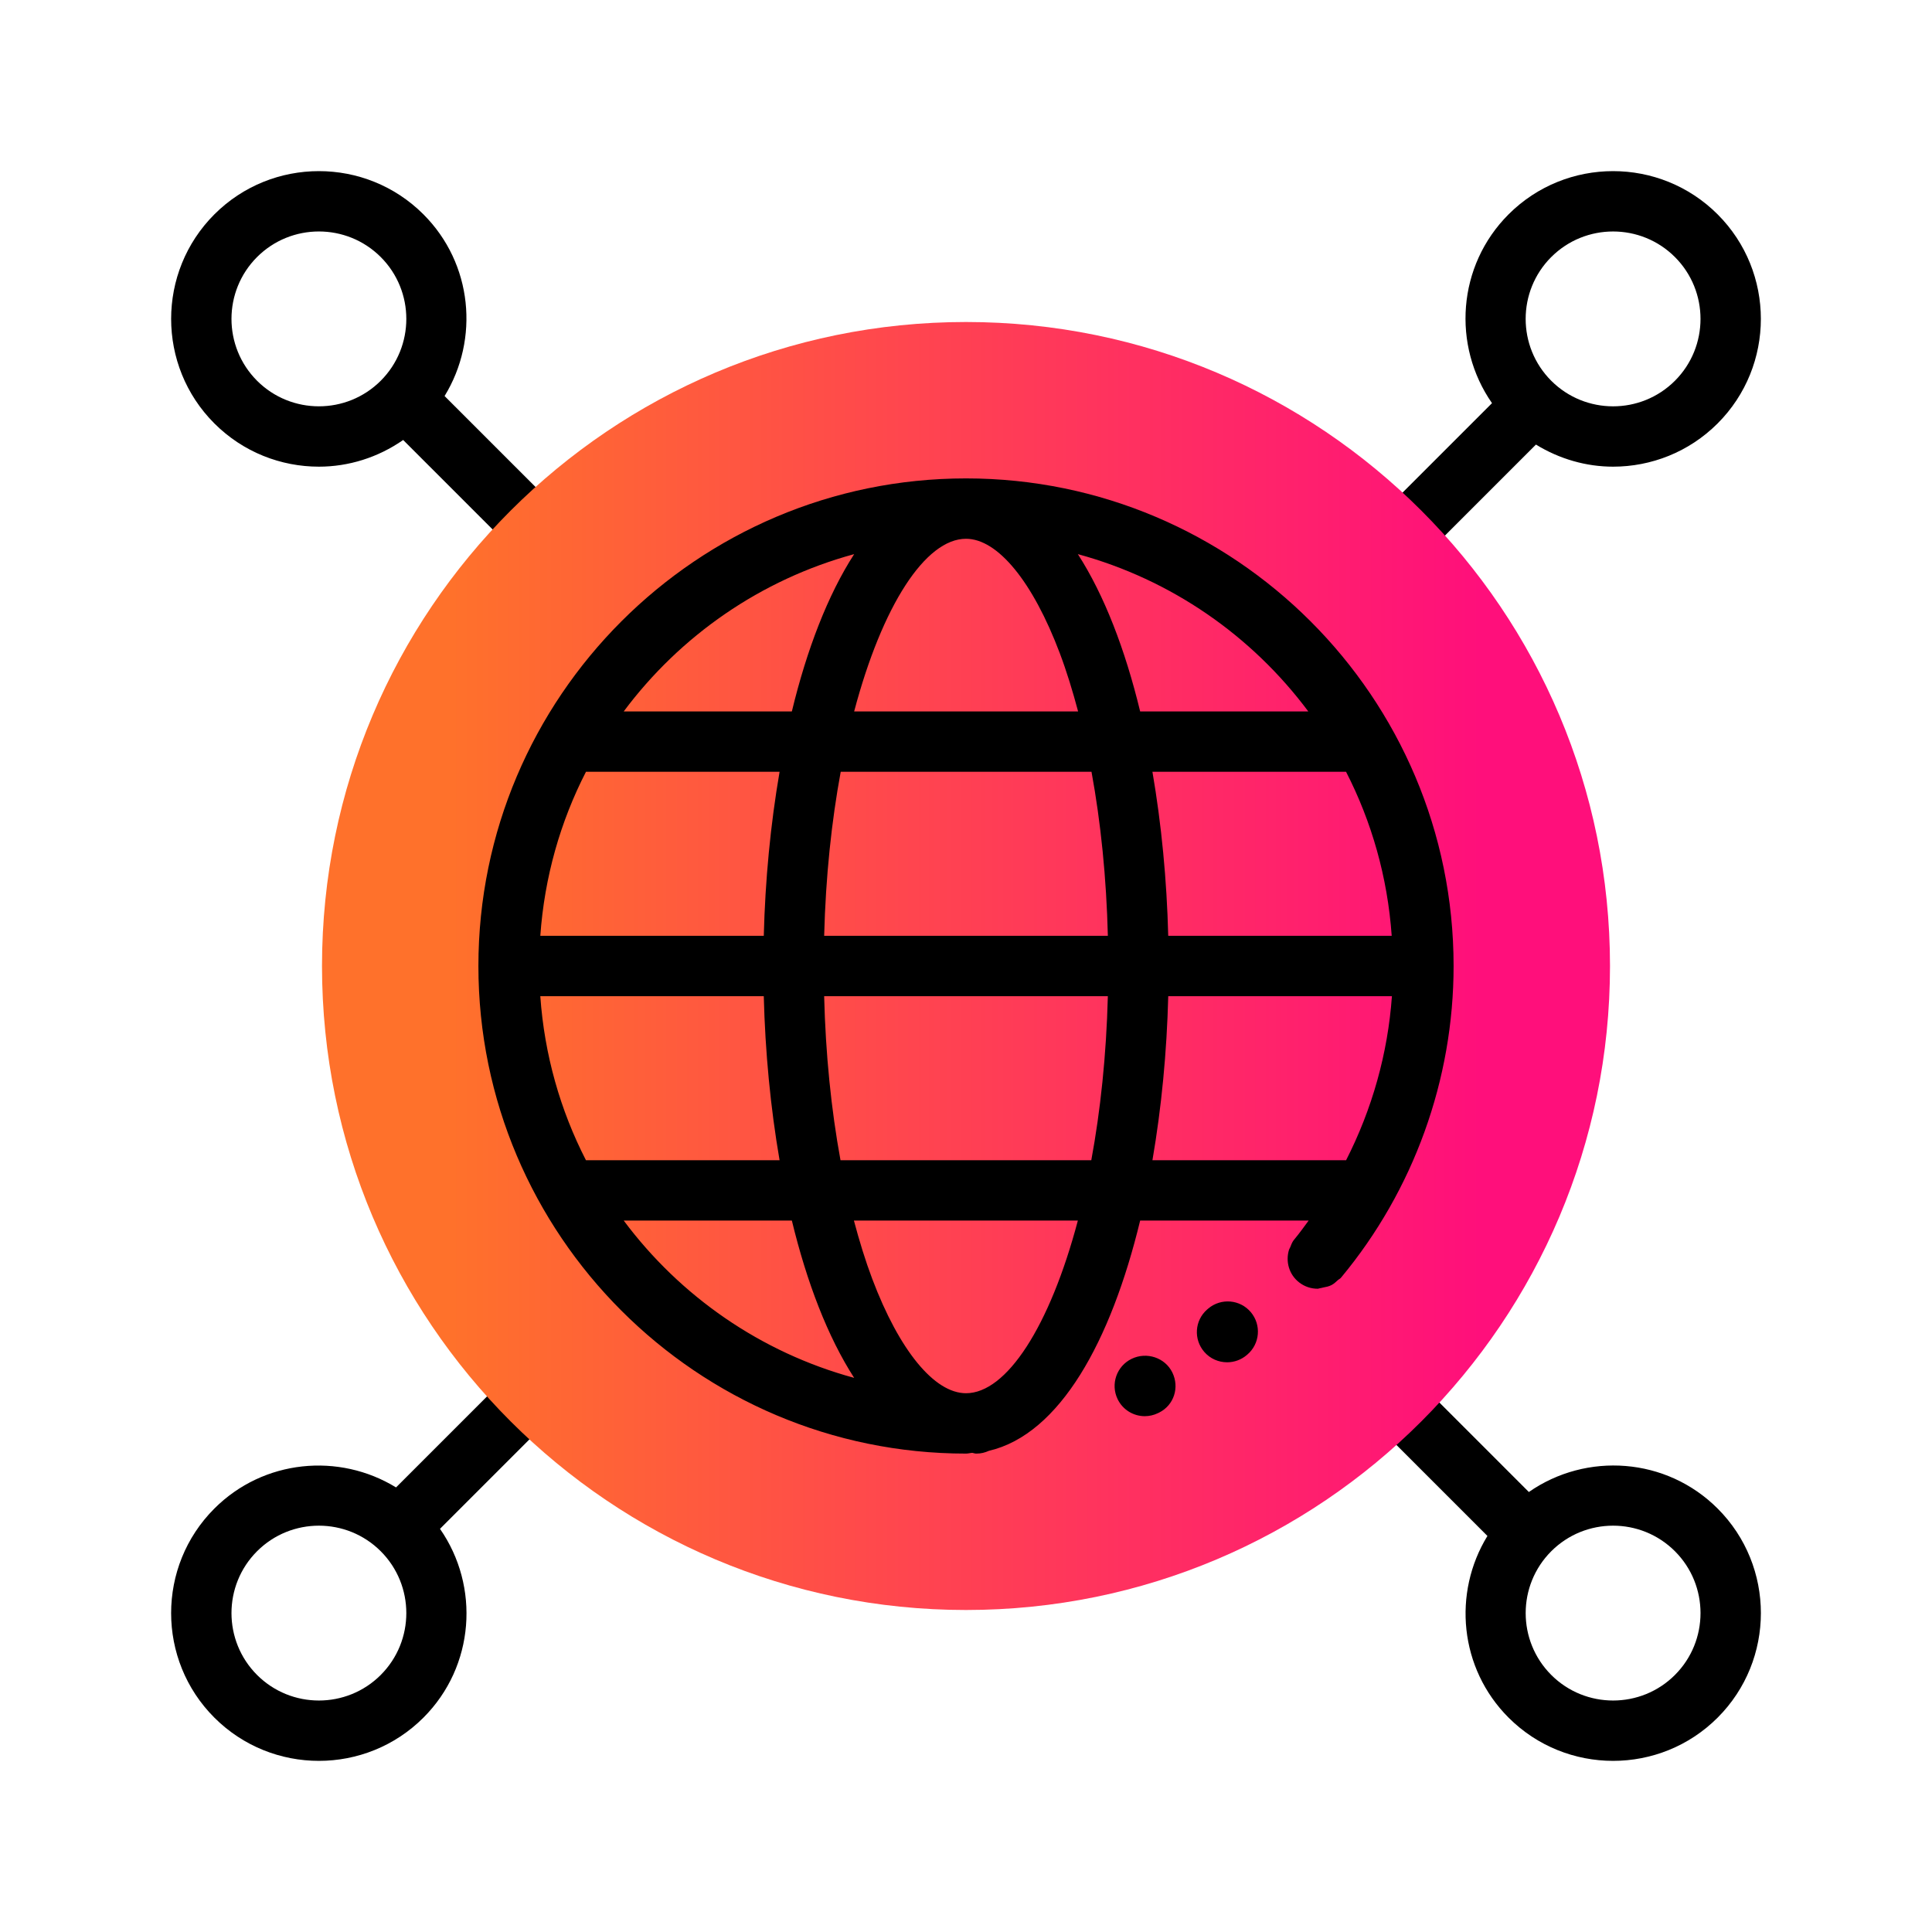
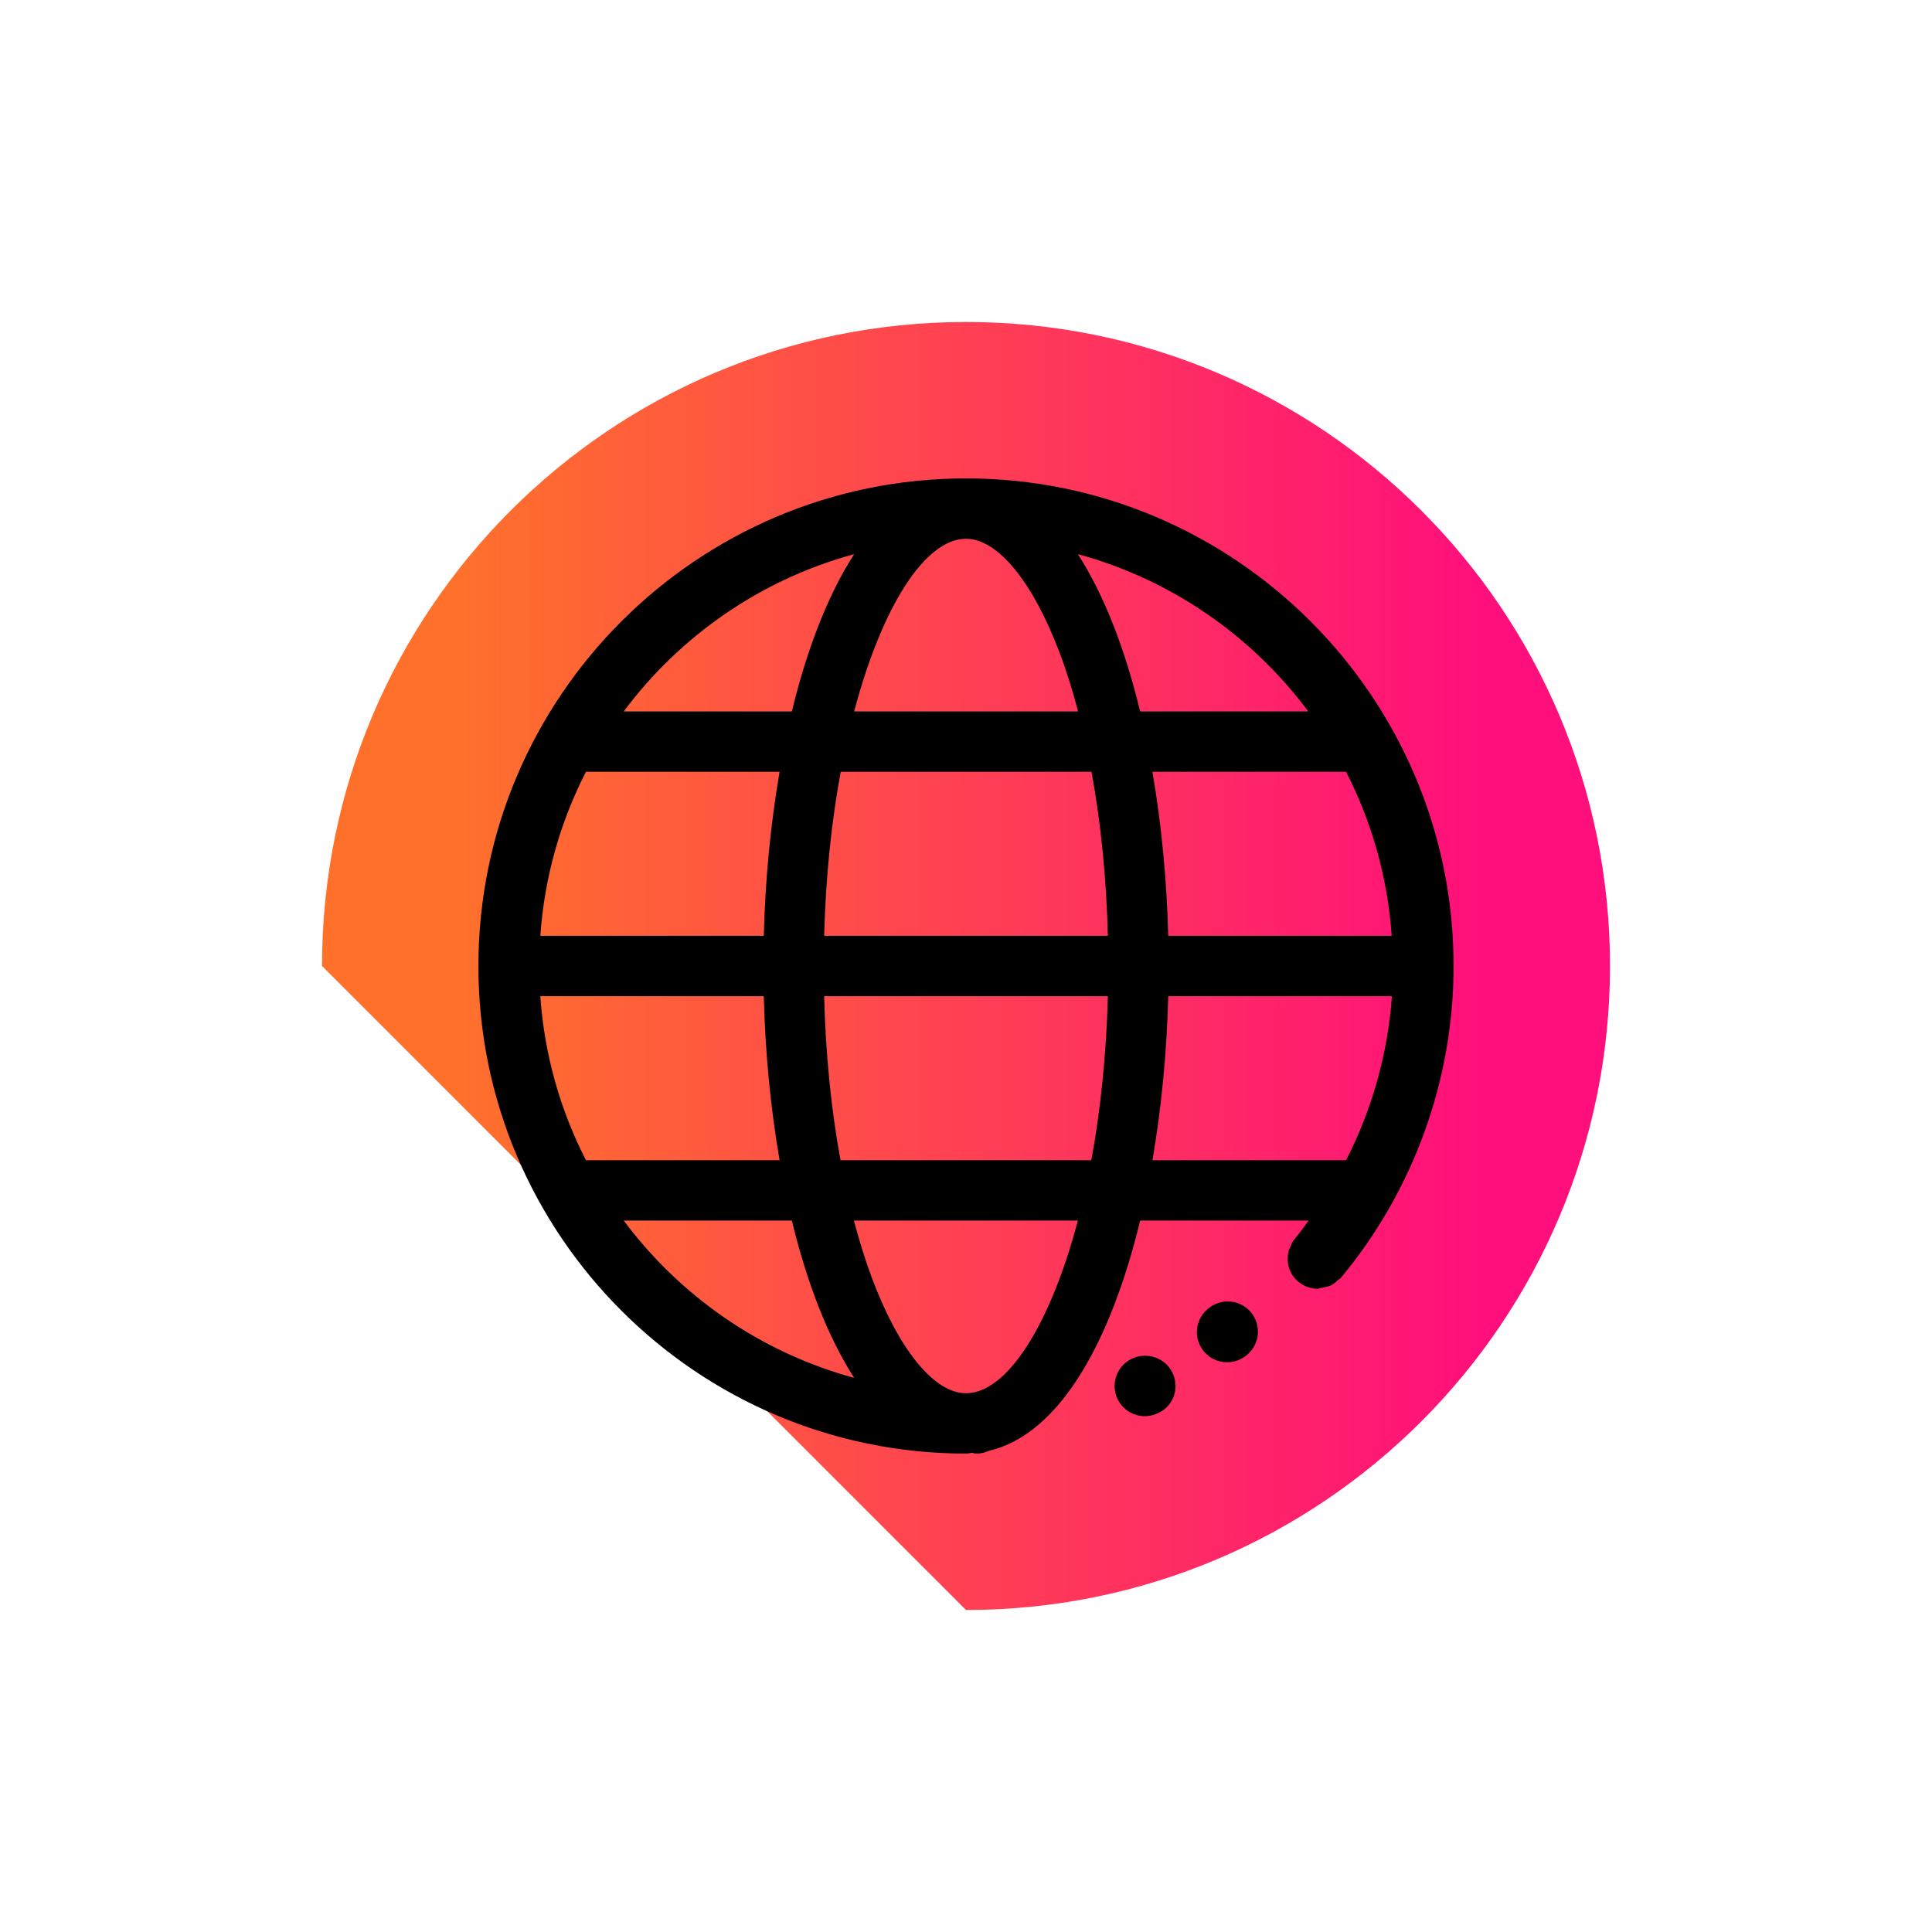
<svg xmlns="http://www.w3.org/2000/svg" id="Expressive_Outlined" viewBox="0 0 192 192">
  <defs>
    <style>.cls-1{fill:url(#Orange-to-pink-gradient);}.cls-1,.cls-2{stroke-width:0px;}</style>
    <linearGradient id="Orange-to-pink-gradient" x1="32" y1="96" x2="160" y2="96" gradientUnits="userSpaceOnUse">
      <stop offset=".1" stop-color="#ff712b" />
      <stop offset=".9" stop-color="#ff0f7b" />
    </linearGradient>
  </defs>
-   <path class="cls-2" d="m140.08,55.5c.768,0,1.535-.293,2.121-.879l10.44-10.44c2.347,1.44,4.998,2.196,7.666,2.196,3.763,0,7.524-1.433,10.389-4.297,5.729-5.729,5.729-15.049,0-20.777s-15.049-5.729-20.777,0c-5.102,5.102-5.63,13.037-1.645,18.762l-10.315,10.313c-1.172,1.171-1.172,3.07,0,4.242.586.586,1.353.879,2.121.879Zm14.081-29.954c1.694-1.694,3.921-2.542,6.146-2.542s4.452.848,6.146,2.542c3.389,3.39,3.389,8.903,0,12.293-3.389,3.389-8.904,3.389-12.293,0-3.389-3.39-3.389-8.903,0-12.293Zm-105.051,112.52l-9.752,9.752c-5.658-3.47-13.16-2.794-18.055,2.101-5.729,5.729-5.729,15.049,0,20.777,2.864,2.864,6.626,4.297,10.389,4.297s7.524-1.433,10.389-4.297c5.102-5.102,5.631-13.037,1.645-18.762l9.626-9.626c1.172-1.171,1.172-3.071,0-4.242-1.172-1.172-3.07-1.172-4.242,0Zm-11.271,28.388c-3.389,3.389-8.904,3.389-12.293,0-3.389-3.39-3.389-8.903,0-12.293,1.694-1.694,3.921-2.542,6.146-2.542s4.452.848,6.146,2.542c3.389,3.39,3.389,8.903,0,12.293Zm114.096-18.181l-10.207-10.207c-1.172-1.172-3.07-1.172-4.242,0-1.172,1.171-1.172,3.071,0,4.242l10.333,10.333c-3.47,5.658-2.794,13.16,2.101,18.055,2.864,2.864,6.626,4.297,10.389,4.297s7.524-1.433,10.389-4.297c5.729-5.729,5.729-15.049,0-20.777-5.102-5.102-13.037-5.631-18.762-1.645Zm14.52,18.181c-3.389,3.389-8.904,3.389-12.293,0-3.389-3.39-3.389-8.903,0-12.293,1.694-1.694,3.921-2.542,6.146-2.542s4.452.848,6.146,2.542c3.389,3.39,3.389,8.903,0,12.293ZM44.182,39.358c3.47-5.658,2.794-13.16-2.101-18.055-5.729-5.729-15.049-5.729-20.777,0s-5.729,15.049,0,20.777c2.864,2.864,6.626,4.297,10.389,4.297,2.939,0,5.862-.903,8.373-2.651l10.315,10.315c.586.586,1.353.879,2.121.879s1.535-.293,2.121-.879c1.172-1.171,1.172-3.071,0-4.242l-10.441-10.441Zm-18.636-1.52c-3.389-3.39-3.389-8.903,0-12.293,1.694-1.694,3.921-2.542,6.146-2.542s4.452.848,6.146,2.542c3.389,3.39,3.389,8.903,0,12.293-3.389,3.389-8.904,3.389-12.293,0Z" />
-   <path class="cls-1" d="m96,160c35.346,0,64-28.654,64-64s-28.654-64-64-64S32,60.654,32,96s28.654,64,64,64Z" />
+   <path class="cls-1" d="m96,160c35.346,0,64-28.654,64-64s-28.654-64-64-64S32,60.654,32,96Z" />
  <path class="cls-2" d="m113.77,140.739c-1.115,0-2.187-.625-2.703-1.696-.721-1.492-.095-3.286,1.397-4.006,1.486-.719,3.314-.123,4.041,1.356.727,1.48.167,3.248-1.308,3.985-.013.006-.112.055-.124.06-.421.203-.865.3-1.303.3Zm8.176-5.357c-.838,0-1.671-.347-2.262-1.026-1.083-1.245-.968-3.121.272-4.211.017-.016.107-.093.125-.107,1.27-1.067,3.163-.9,4.227.367,1.065,1.269.901,3.161-.367,4.227l-.025.021c-.568.488-1.27.73-1.969.73Zm22.511-39.382c0-26.72-21.737-48.457-48.457-48.457s-48.457,21.737-48.457,48.457,21.737,48.457,48.457,48.457c.215,0,.415-.062.627-.075.128.017.241.075.373.075h.05c.438,0,.845-.103,1.218-.273,7.064-1.642,12.14-10.908,15.039-22.885h16.745c-.454.611-.894,1.232-1.382,1.82-.003.003-.003.007-.006.011-.034.041-.07.081-.096.114-.169.22-.252.471-.352.716-.031.081-.09.151-.114.233-.36,1.164-.007,2.472,1.015,3.258.545.419,1.188.622,1.827.622.087,0,.166-.048.252-.055.103-.008.198-.047.3-.066.283-.054.558-.105.816-.238.24-.12.441-.312.646-.498.093-.087.214-.128.297-.229.005-.006.006-.013.011-.019s.013-.008.018-.014c7.205-8.67,11.173-19.663,11.173-30.954Zm-28.36-3c-.14-5.534-.669-11.069-1.57-16.3h19.243c2.542,4.954,4.125,10.462,4.536,16.3h-22.208Zm-62.402,6h22.208c.14,5.534.669,11.069,1.57,16.3h-19.243c-2.542-4.954-4.125-10.462-4.536-16.3Zm4.536-22.3h19.243c-.901,5.231-1.43,10.766-1.57,16.3h-22.208c.411-5.837,1.994-11.346,4.536-16.3Zm23.671,22.3h28.195c-.152,5.908-.739,11.398-1.645,16.3h-24.924c-.927-5.05-1.481-10.557-1.625-16.3Zm.002-6c.152-5.908.739-11.398,1.645-16.3h24.924c.927,5.05,1.481,10.557,1.625,16.3h-28.195Zm14.096-39.457c3.15,0,6.635,4.252,9.322,11.373.678,1.796,1.276,3.746,1.818,5.784h-22.255c2.793-10.544,7.091-17.157,11.114-17.157Zm34.016,17.157h-16.709c-1.492-6.162-3.572-11.571-6.191-15.631,9.286,2.525,17.296,8.116,22.9,15.631Zm-45.131-15.631c-2.62,4.06-4.7,9.469-6.191,15.631h-16.709c5.604-7.515,13.615-13.105,22.9-15.631Zm-22.9,66.231h16.709c1.492,6.162,3.572,11.571,6.191,15.631-9.286-2.525-17.296-8.116-22.9-15.631Zm34.016,17.157c-3.15,0-6.635-4.252-9.322-11.373-.678-1.796-1.276-3.746-1.818-5.784h22.255c-2.793,10.544-7.091,17.157-11.114,17.157Zm18.527-23.157c.901-5.231,1.43-10.766,1.57-16.3h22.229c-.406,5.703-1.973,11.242-4.553,16.3h-19.246Z" />
</svg>